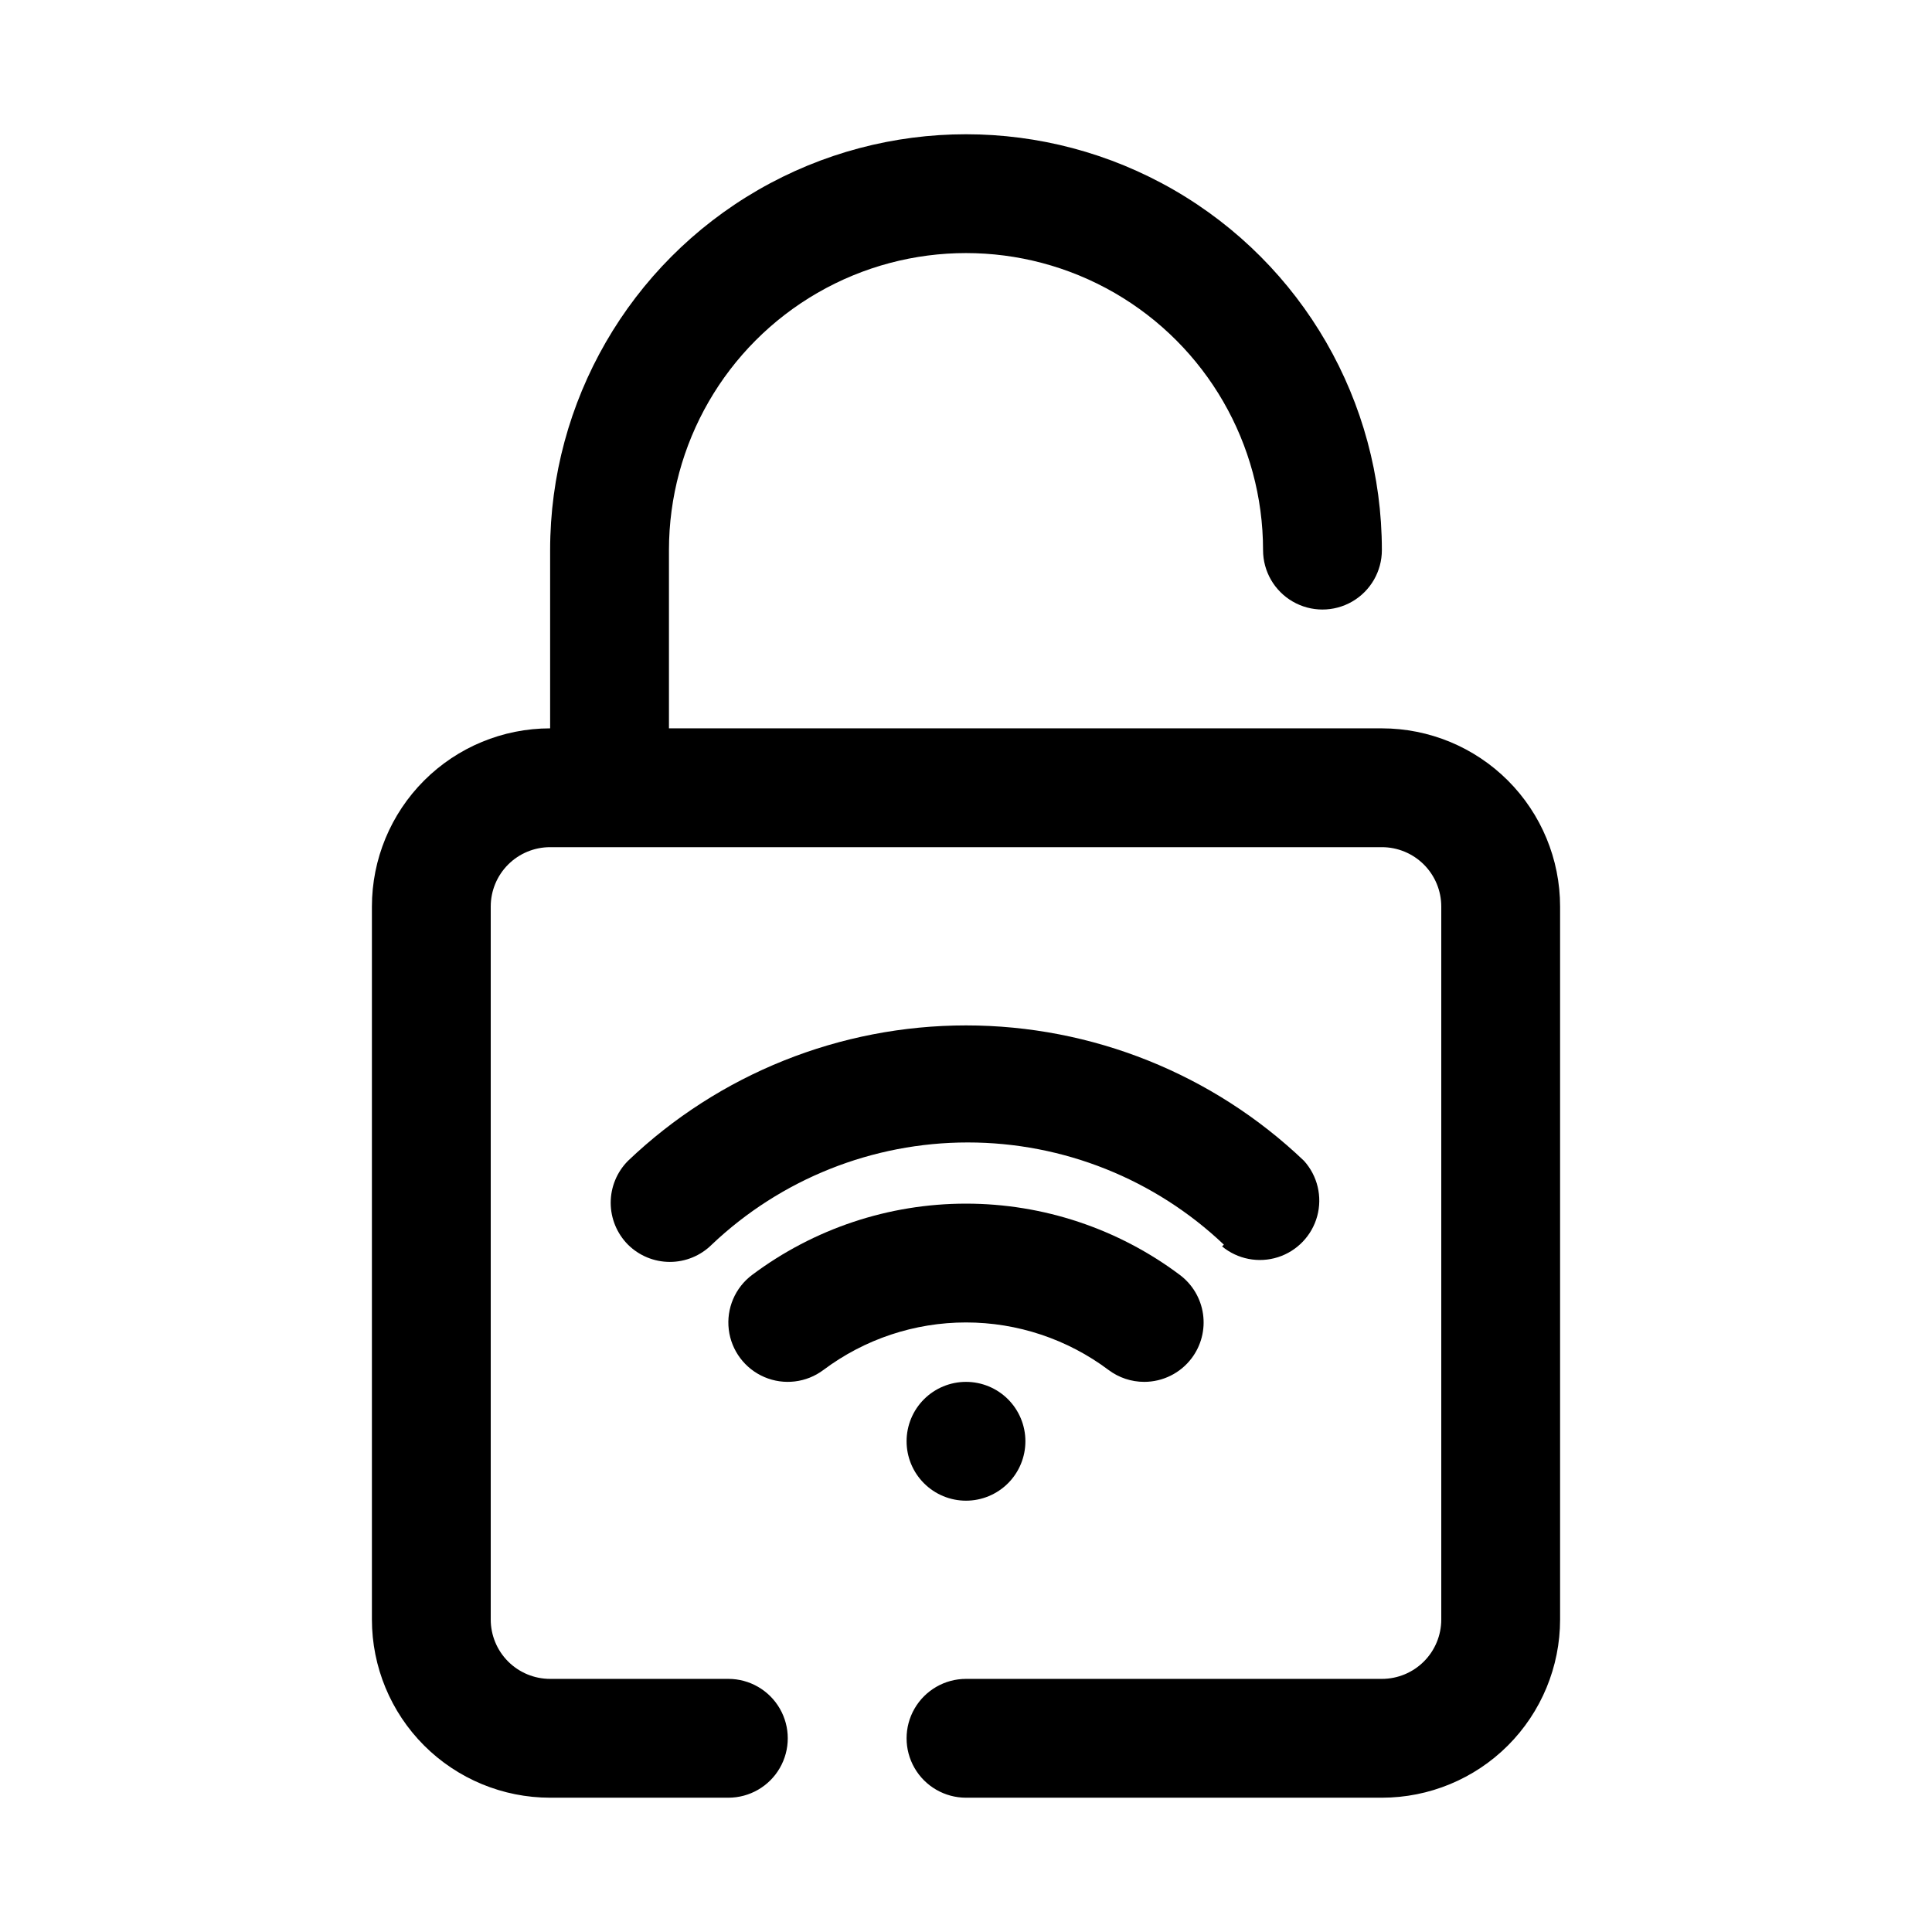
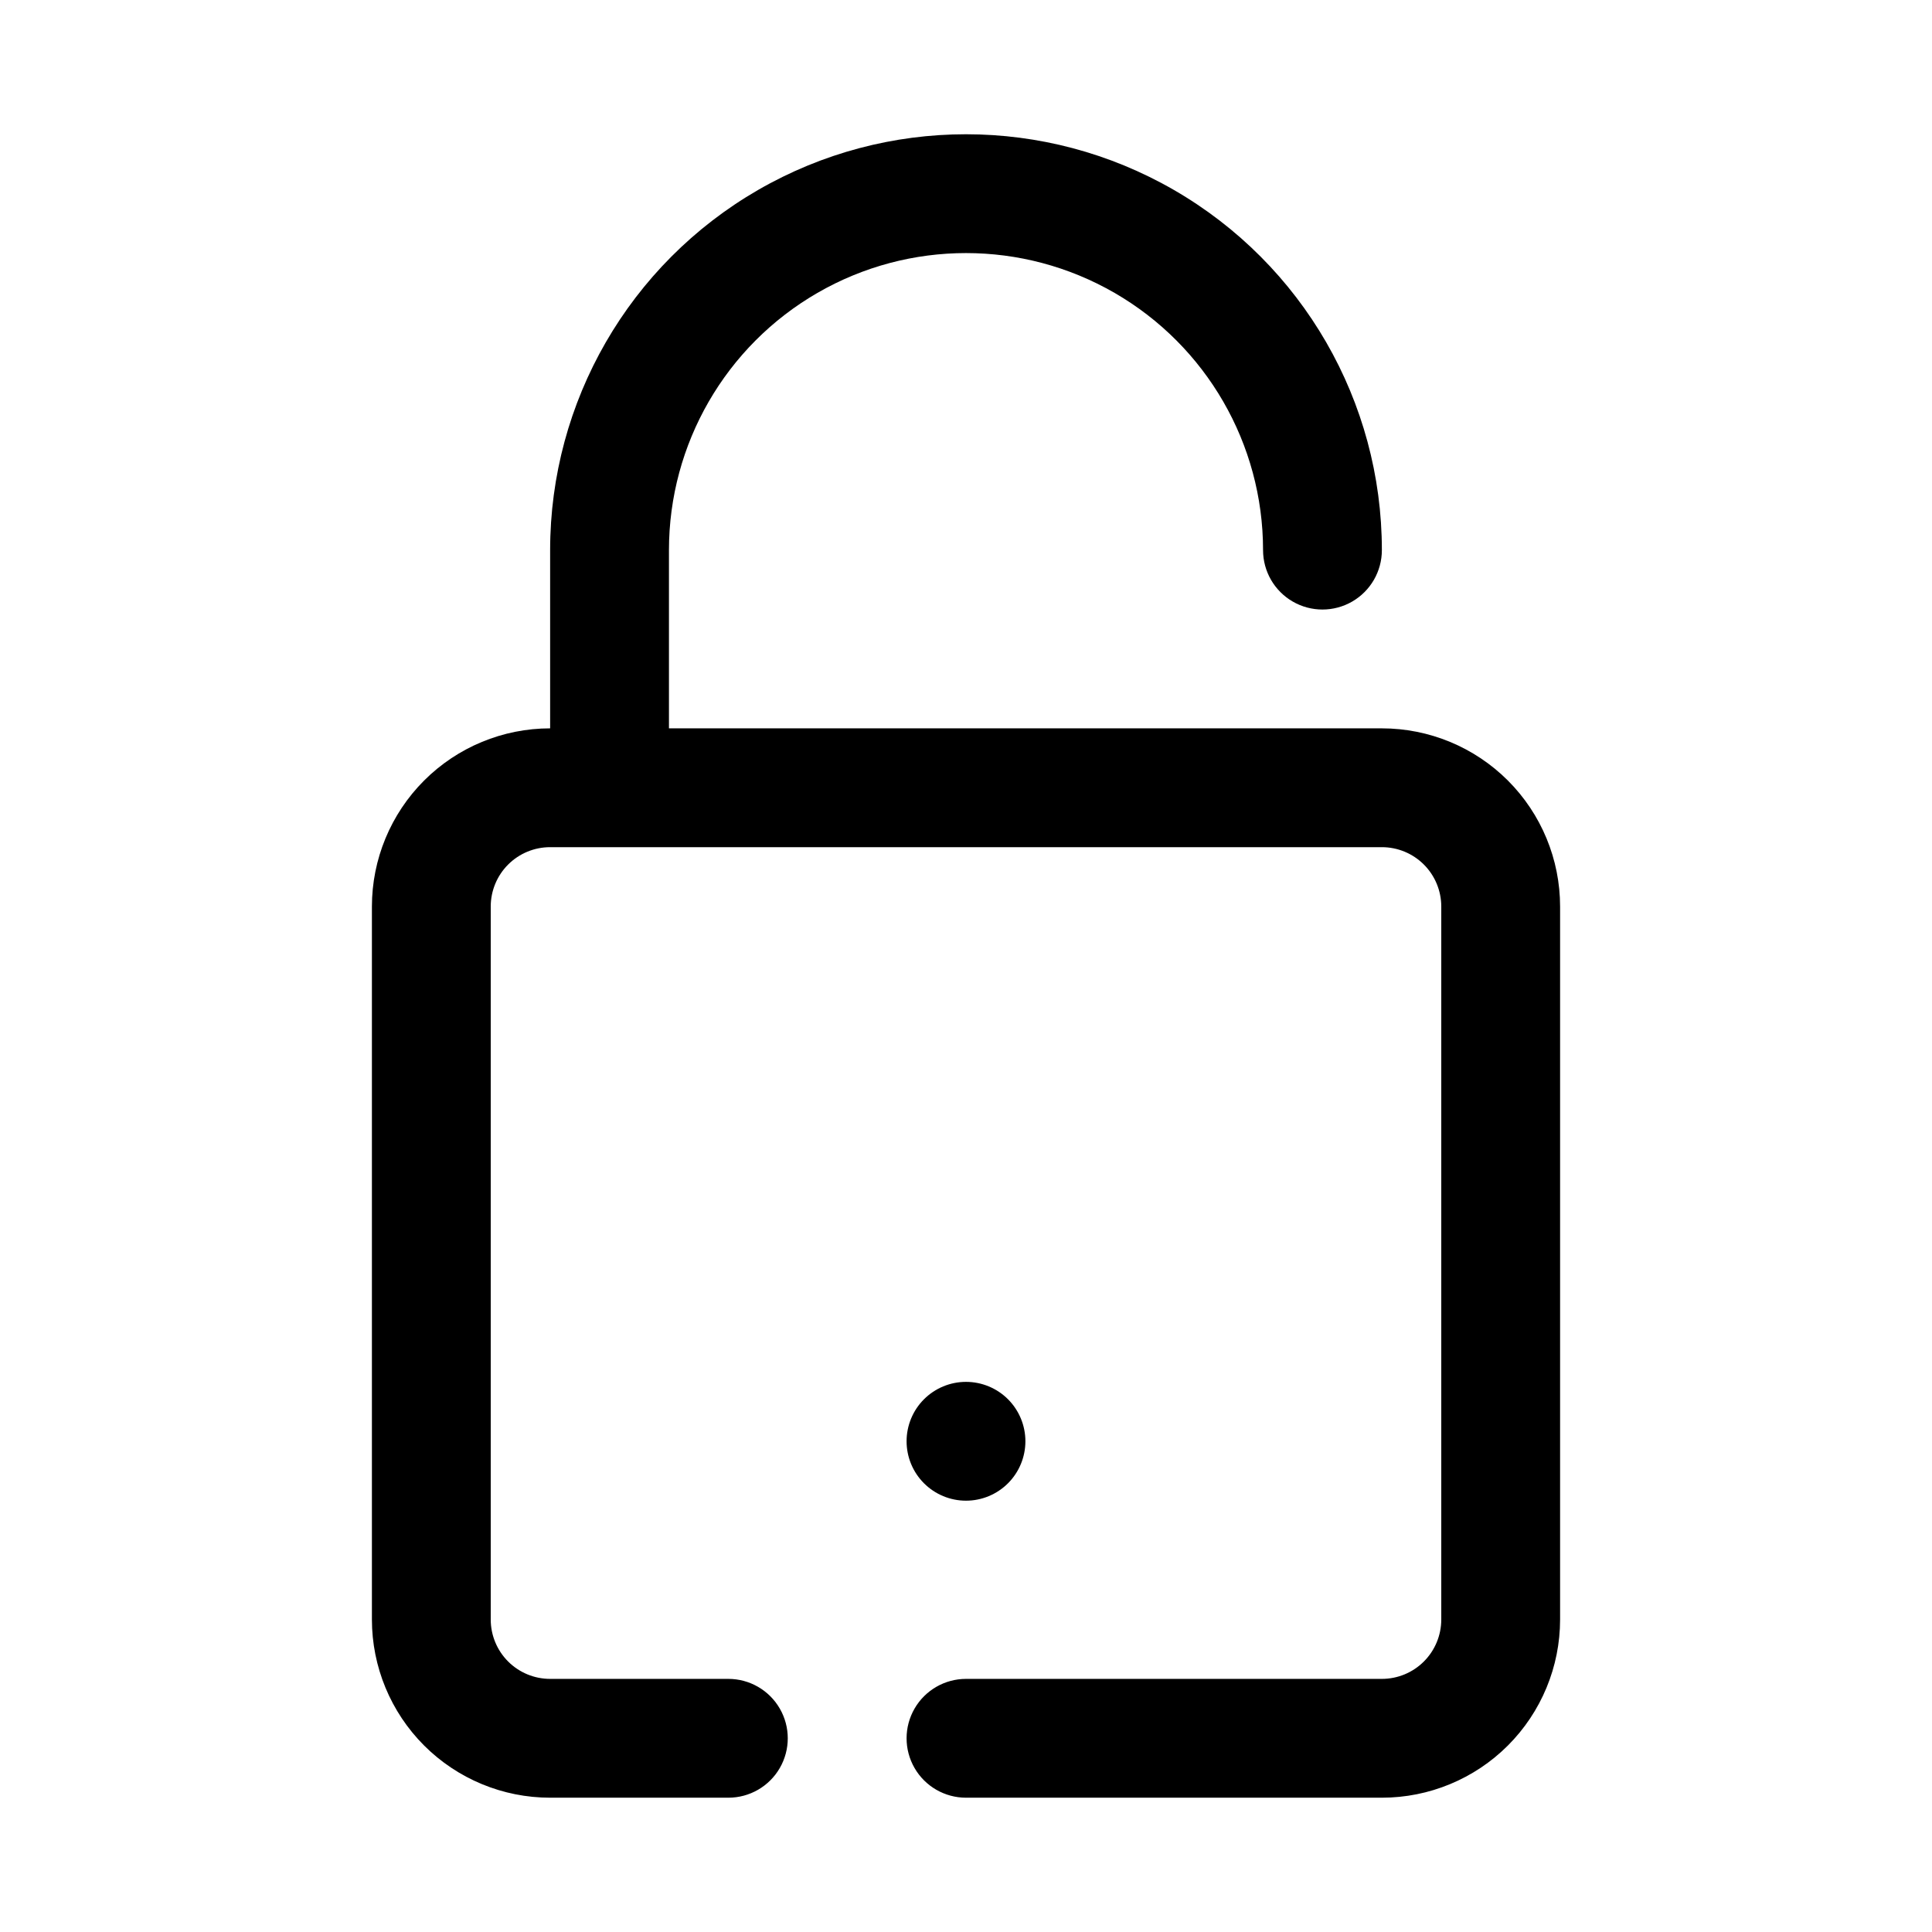
<svg xmlns="http://www.w3.org/2000/svg" fill="#000000" width="800px" height="800px" version="1.1" viewBox="144 144 512 512">
  <g>
    <path d="m510.21 337.02h-188.93v-47.234c0-28.121 15.004-54.109 39.359-68.172 24.359-14.062 54.367-14.062 78.723 0s39.359 40.051 39.359 68.172c0 5.625 3 10.824 7.871 13.637s10.875 2.812 15.746 0c4.871-2.812 7.871-8.012 7.871-13.637 0-39.371-21.004-75.754-55.105-95.441-34.098-19.688-76.109-19.688-110.21 0-34.098 19.688-55.105 56.07-55.105 95.441v47.234c-12.527 0-24.539 4.977-33.398 13.832-8.855 8.859-13.832 20.871-13.832 33.398v188.93c0 12.527 4.977 24.539 13.832 33.398 8.859 8.855 20.871 13.832 33.398 13.832h47.234c5.625 0 10.82-3 13.633-7.871 2.812-4.871 2.812-10.871 0-15.742-2.812-4.871-8.008-7.875-13.633-7.875h-47.234c-4.176 0-8.18-1.656-11.133-4.609s-4.609-6.957-4.609-11.133v-188.93c0-4.176 1.656-8.18 4.609-11.133s6.957-4.609 11.133-4.609h220.42c4.176 0 8.18 1.656 11.133 4.609s4.609 6.957 4.609 11.133v188.93c0 4.176-1.656 8.18-4.609 11.133s-6.957 4.609-11.133 4.609h-110.21c-5.625 0-10.824 3.004-13.637 7.875-2.812 4.871-2.812 10.871 0 15.742 2.812 4.871 8.012 7.871 13.637 7.871h110.21c12.527 0 24.539-4.977 33.398-13.832 8.855-8.859 13.832-20.871 13.832-33.398v-188.93c0-12.527-4.977-24.539-13.832-33.398-8.859-8.855-20.871-13.832-33.398-13.832z" />
-     <path d="m362.21 507.06c10.902-8.176 24.16-12.598 37.789-12.598 13.625 0 26.883 4.422 37.785 12.598 2.723 2.043 6.039 3.148 9.445 3.148 4.957 0 9.621-2.332 12.594-6.297 2.508-3.34 3.582-7.539 2.992-11.676-0.59-4.133-2.801-7.863-6.141-10.367-16.352-12.262-36.238-18.891-56.676-18.891-20.441 0-40.328 6.629-56.68 18.891-4.5 3.375-6.859 8.895-6.184 14.48 0.672 5.582 4.273 10.383 9.445 12.594 5.172 2.211 11.133 1.492 15.629-1.883z" />
-     <path d="m467.86 474.31c4.125 3.406 9.695 4.481 14.789 2.863 5.098-1.621 9.023-5.719 10.426-10.879 1.402-5.16 0.086-10.68-3.488-14.652-24.133-23.043-56.219-35.898-89.582-35.898-33.367 0-65.453 12.855-89.586 35.898-2.93 2.949-4.578 6.938-4.578 11.098 0 4.16 1.648 8.148 4.578 11.102 2.949 2.93 6.941 4.578 11.102 4.578 4.156 0 8.148-1.648 11.098-4.578 18.316-17.387 42.605-27.082 67.859-27.082 25.25 0 49.539 9.695 67.855 27.082z" />
+     <path d="m467.86 474.31z" />
    <path d="m400 510.21c-4.176 0-8.18 1.66-11.133 4.609-2.953 2.953-4.613 6.957-4.613 11.133s1.66 8.184 4.613 11.133c2.953 2.953 6.957 4.613 11.133 4.613s8.18-1.66 11.133-4.613c2.949-2.949 4.609-6.957 4.609-11.133s-1.66-8.18-4.609-11.133c-2.953-2.949-6.957-4.609-11.133-4.609z" />
  </g>
</svg>